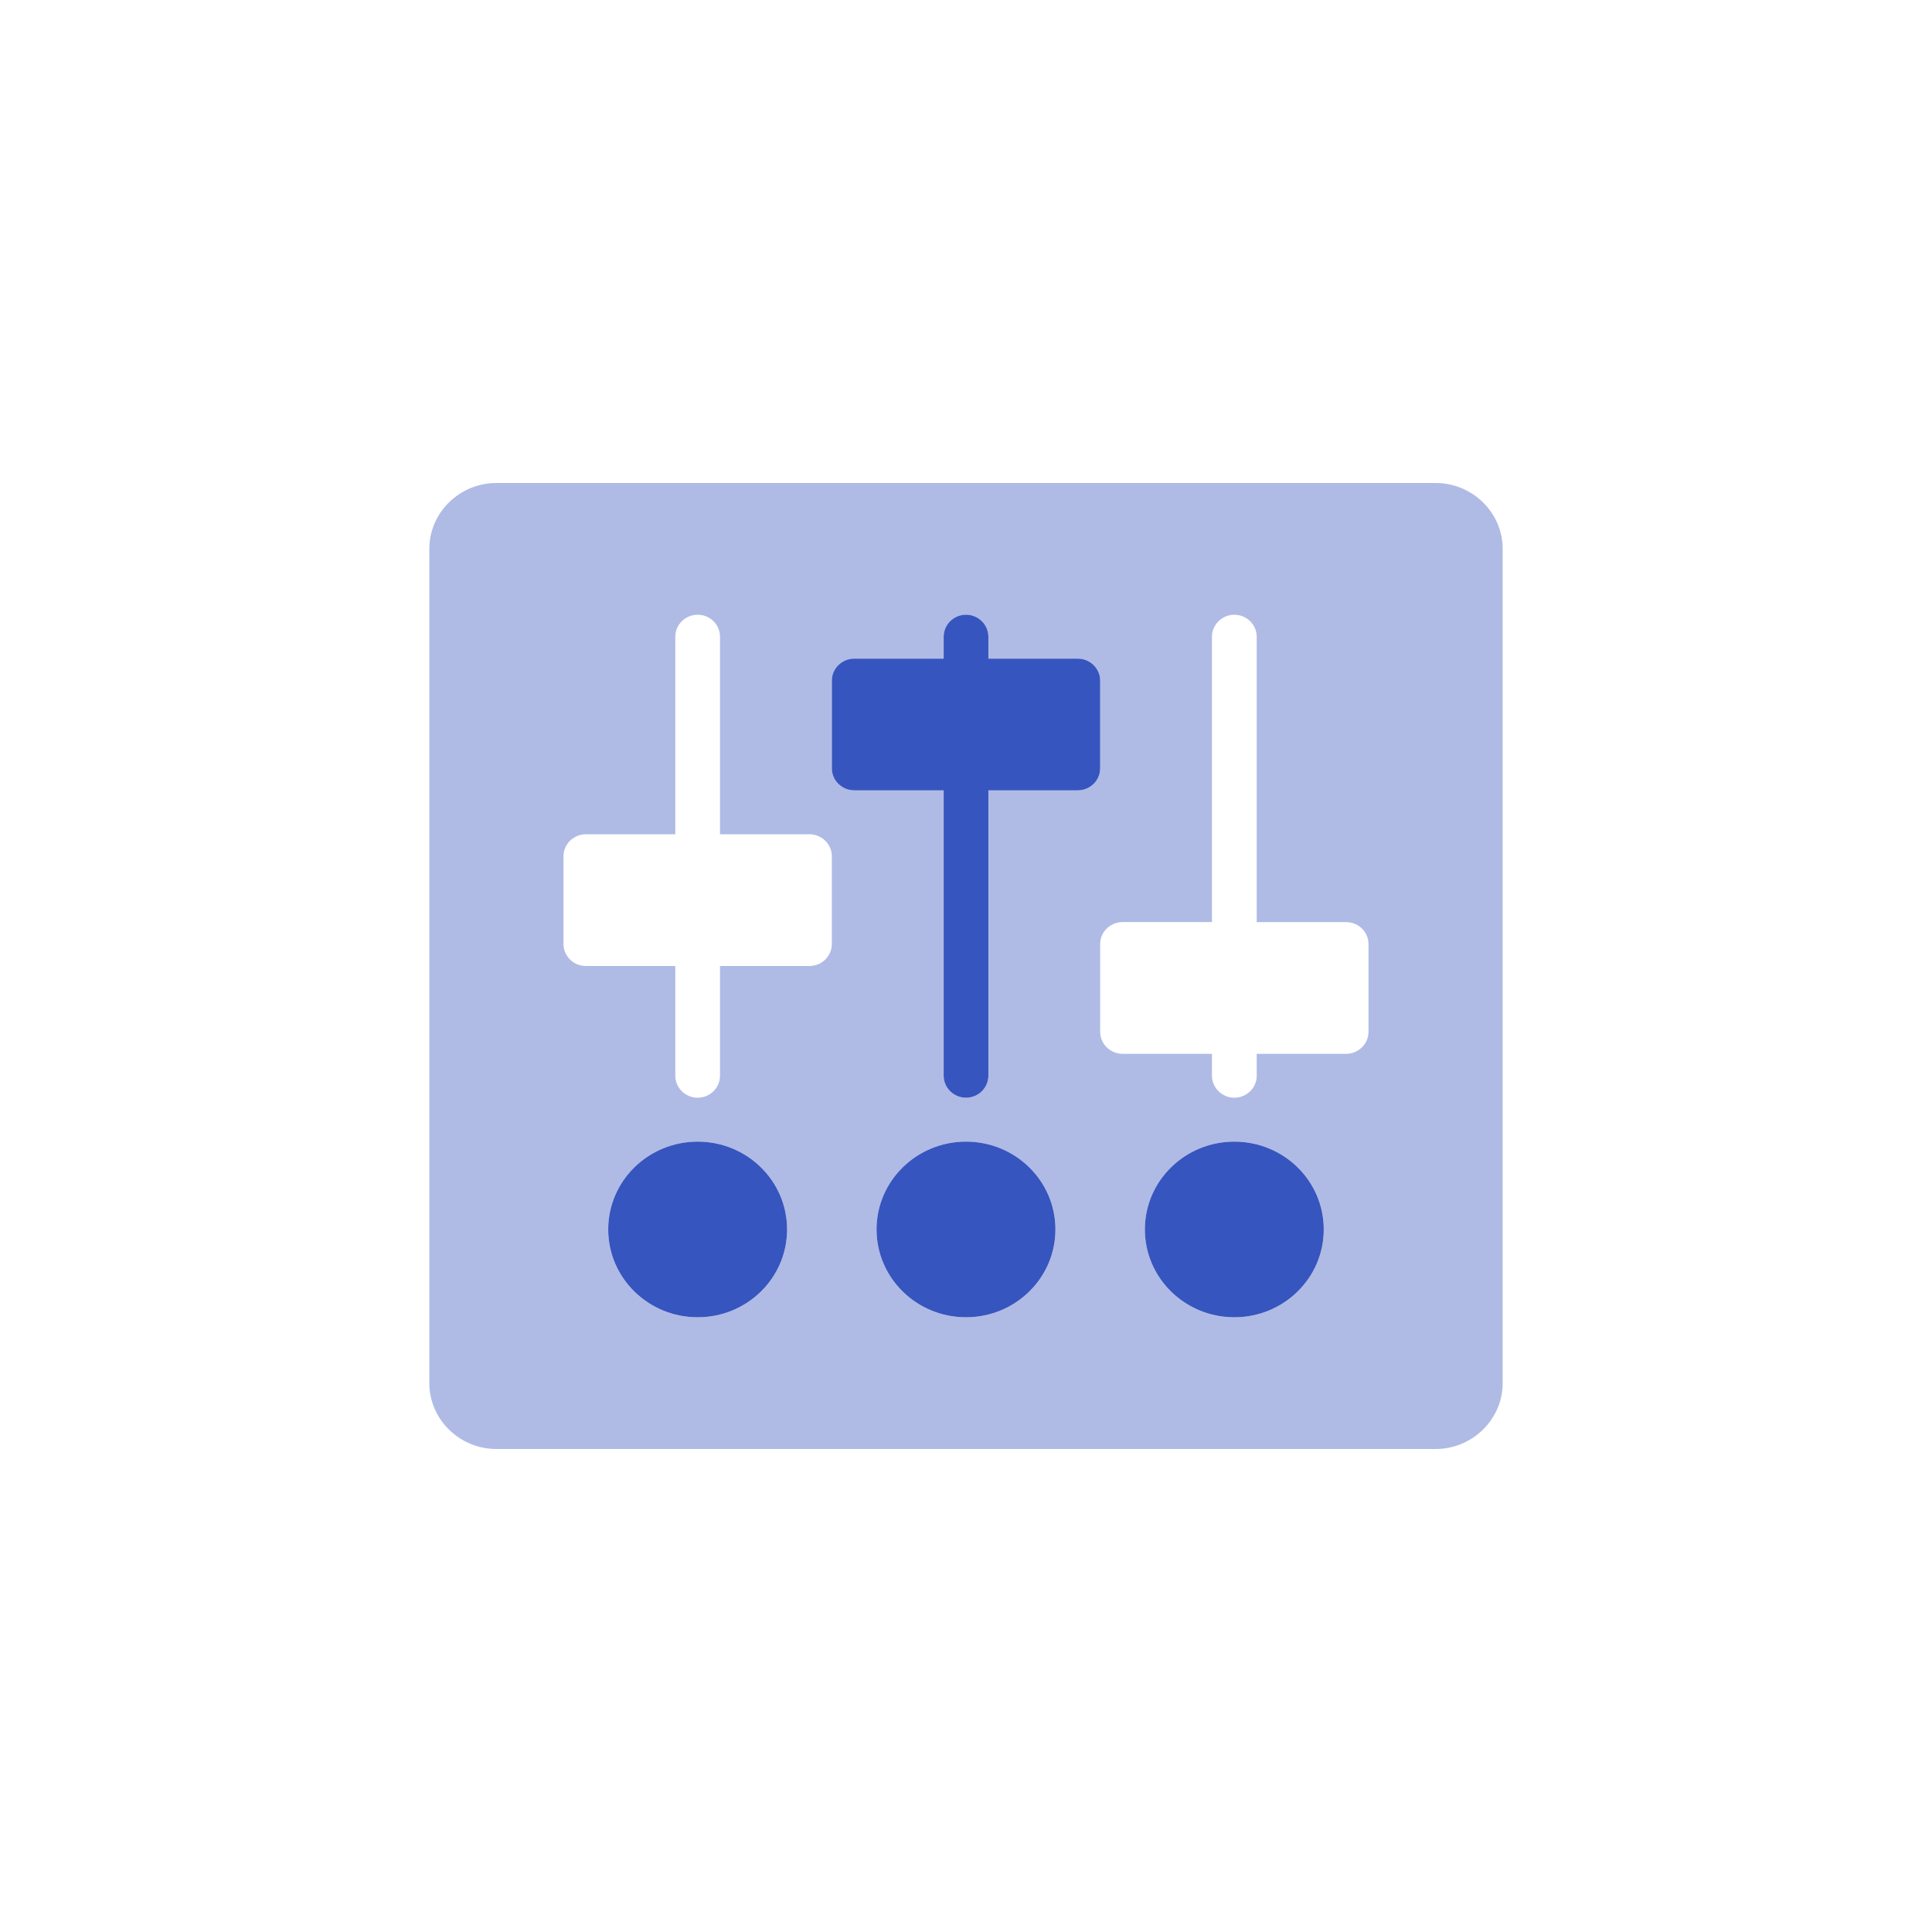
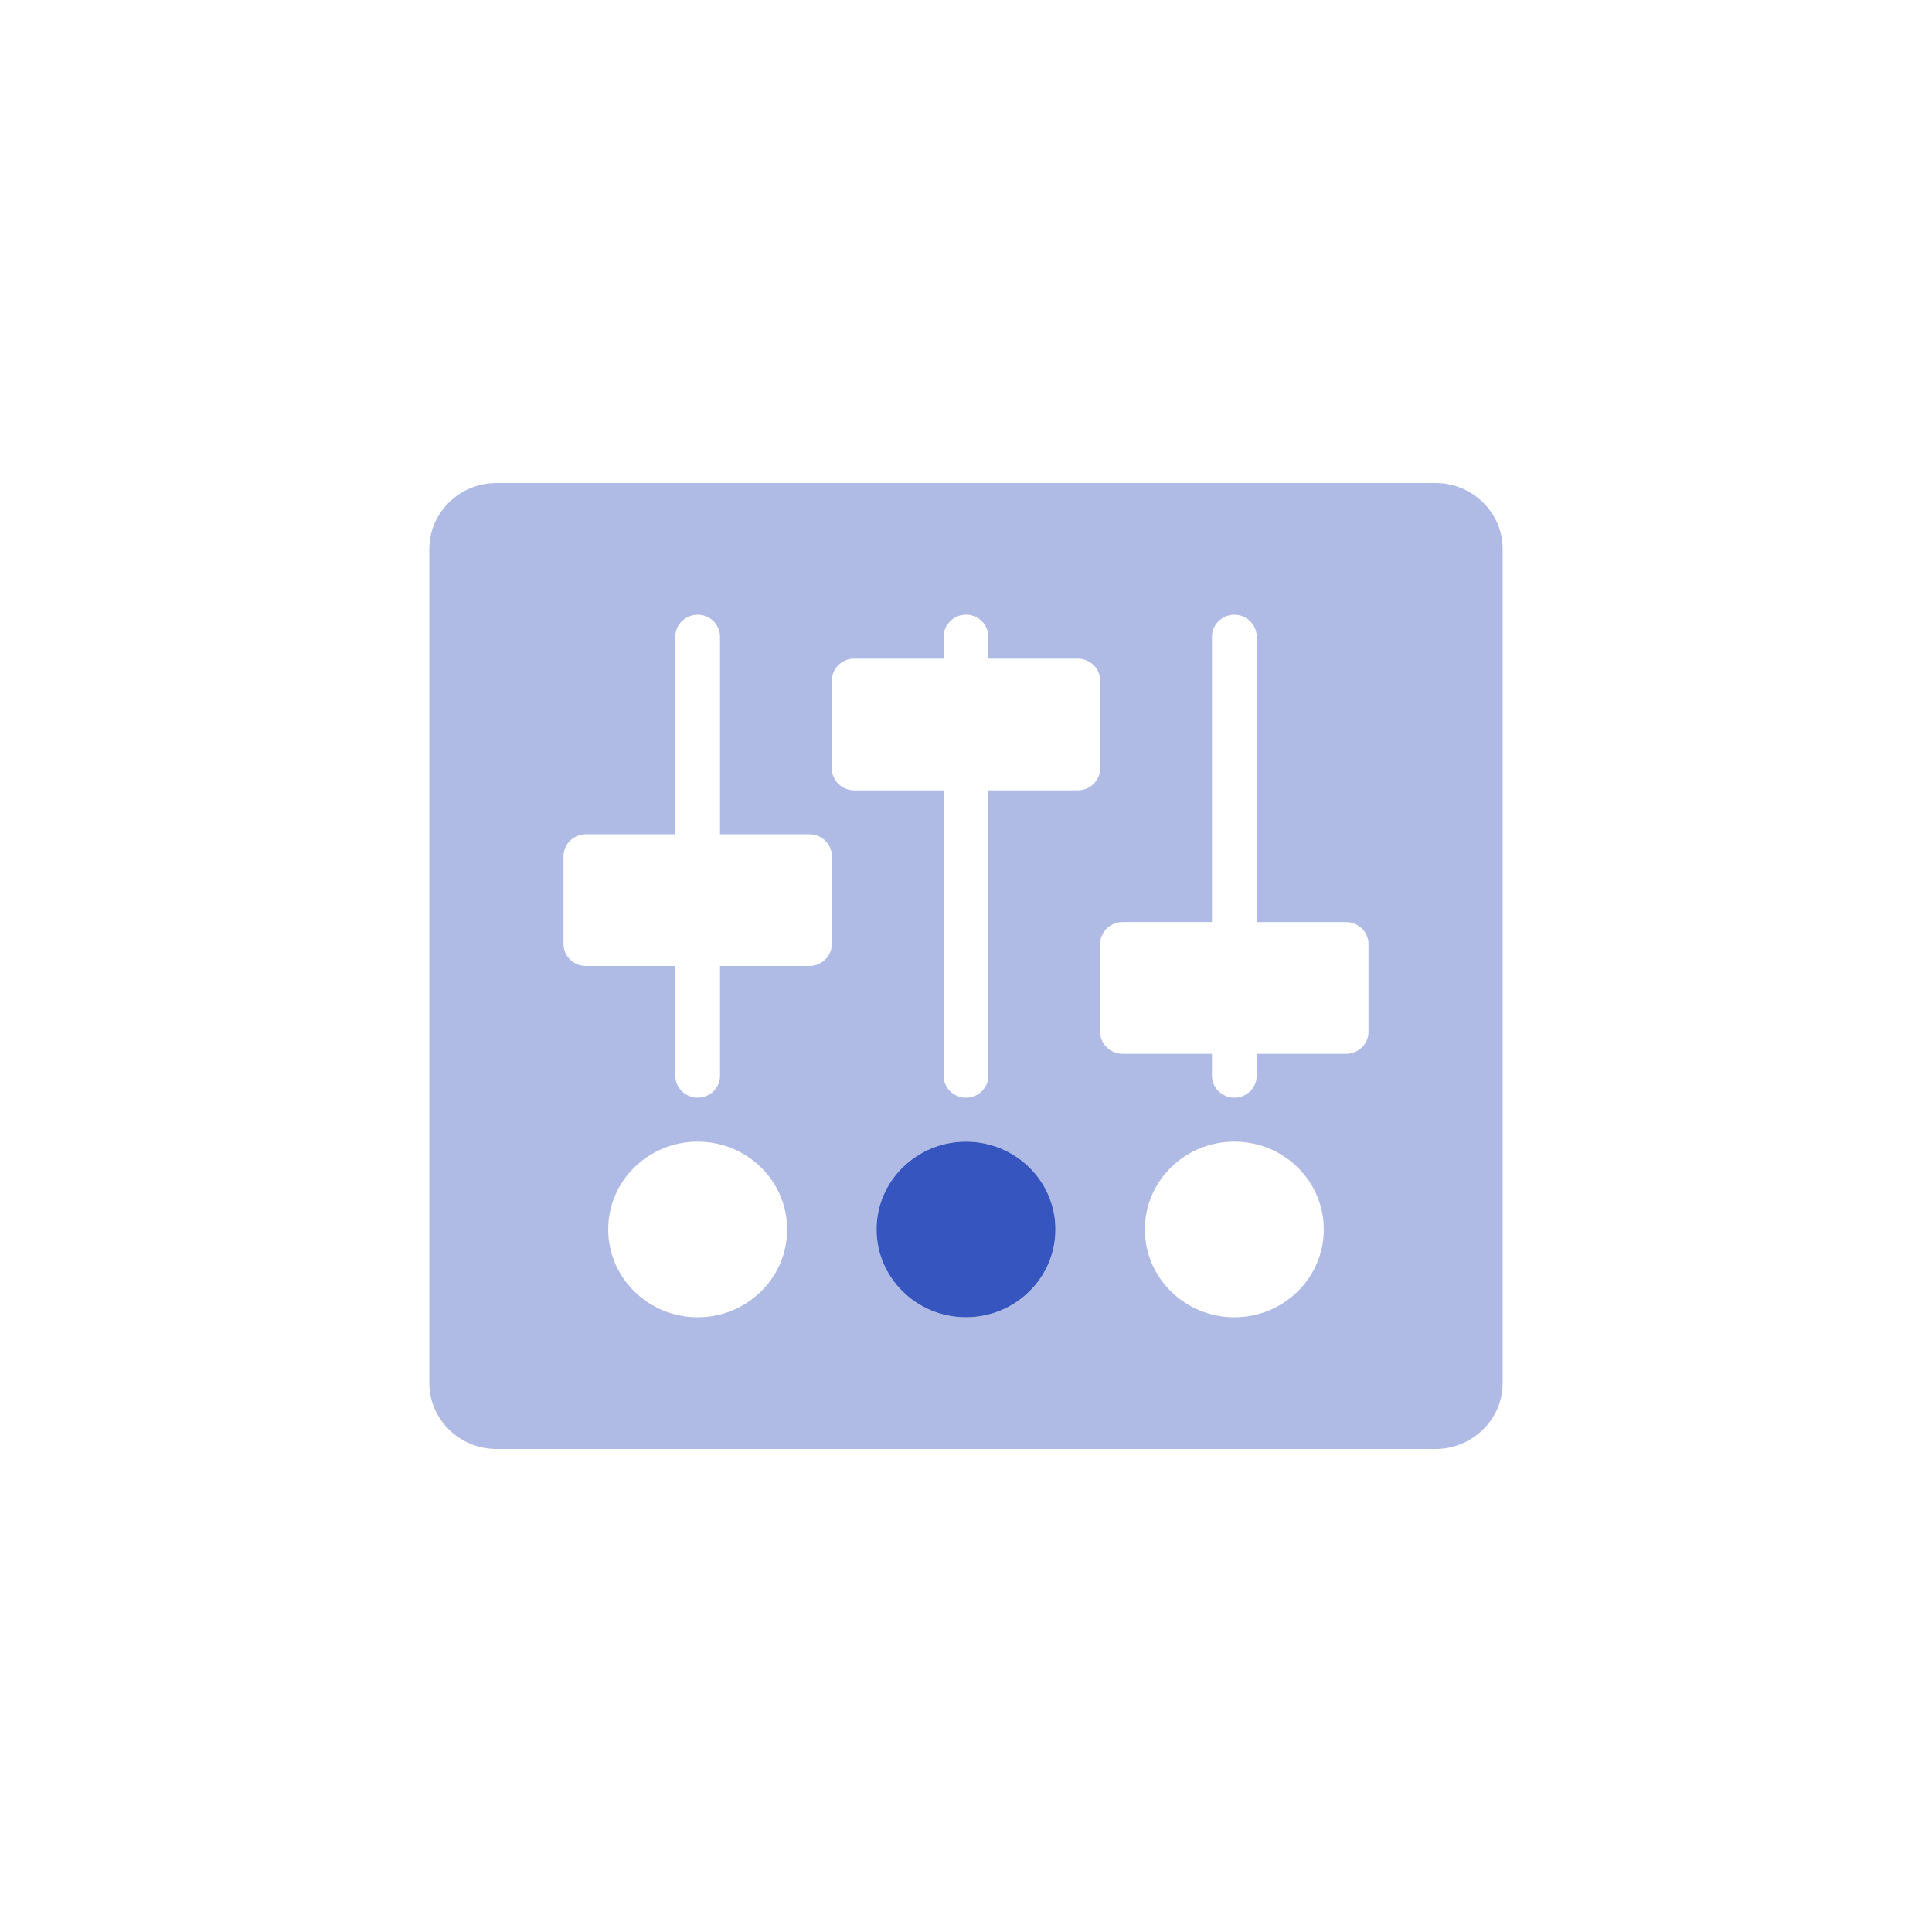
<svg xmlns="http://www.w3.org/2000/svg" width="72" height="72" viewBox="0 0 72 72" fill="none">
  <rect width="72" height="72" fill="white" />
  <path d="M53.5 18H18.5C17.125 18 16 19.104 16 20.455V51.545C16 52.895 17.125 54 18.5 54H53.5C54.875 54 56 52.895 56 51.545V20.455C56 19.104 54.875 18 53.5 18ZM26 49.091C24.159 49.091 22.666 47.625 22.666 45.818C22.666 44.009 24.159 42.545 26 42.545C27.842 42.545 29.334 44.009 29.334 45.818C29.334 47.625 27.842 49.091 26 49.091ZM31 35.182C31 35.632 30.626 36 30.166 36H26.833V40.091C26.833 40.54 26.459 40.909 26 40.909C25.542 40.909 25.166 40.54 25.166 40.091V36H21.833C21.375 36 20.999 35.632 20.999 35.181V31.909C20.999 31.459 21.375 31.09 21.833 31.09H25.166V23.727C25.166 23.277 25.542 22.909 26 22.909C26.459 22.909 26.833 23.277 26.833 23.727V31.091H30.166C30.626 31.091 31 31.459 31 31.909V35.182ZM36 49.091C34.159 49.091 32.666 47.625 32.666 45.818C32.666 44.009 34.159 42.545 36 42.545C37.842 42.545 39.334 44.009 39.334 45.818C39.334 47.625 37.842 49.091 36 49.091ZM40.166 29.454H36.834V40.091C36.834 40.54 36.459 40.909 36 40.909C35.542 40.909 35.166 40.54 35.166 40.091V29.454H31.833C31.375 29.454 31 29.086 31 28.636V25.363C31 24.913 31.375 24.545 31.833 24.545H35.166V23.727C35.166 23.277 35.542 22.908 36 22.908C36.459 22.908 36.834 23.277 36.834 23.727V24.545H40.166C40.626 24.545 41 24.913 41 25.363V28.636C41 29.086 40.626 29.454 40.166 29.454ZM46 49.091C44.159 49.091 42.666 47.625 42.666 45.818C42.666 44.009 44.159 42.545 46 42.545C47.843 42.545 49.334 44.009 49.334 45.818C49.334 47.625 47.843 49.091 46 49.091ZM51 38.454C51 38.903 50.626 39.273 50.166 39.273H46.834V40.091C46.834 40.54 46.459 40.909 46 40.909C45.543 40.909 45.166 40.54 45.166 40.091V39.273H41.834C41.376 39.273 41 38.903 41 38.454V35.181C41 34.731 41.376 34.363 41.834 34.363H45.166V23.727C45.166 23.277 45.543 22.909 46 22.909C46.459 22.909 46.834 23.277 46.834 23.727V34.364H50.166C50.626 34.364 51 34.732 51 35.182V38.454Z" fill="#AFBBE5" />
-   <path d="M22.666 45.818C22.666 47.625 24.159 49.091 26 49.091C27.842 49.091 29.333 47.625 29.333 45.818C29.333 44.009 27.842 42.545 26 42.545C24.159 42.545 22.666 44.009 22.666 45.818Z" fill="#3755BE" />
  <path d="M32.666 45.818C32.666 47.625 34.159 49.091 36 49.091C37.842 49.091 39.333 47.625 39.333 45.818C39.333 44.009 37.842 42.545 36 42.545C34.159 42.545 32.666 44.009 32.666 45.818Z" fill="#3755BE" />
-   <path d="M42.666 45.818C42.666 47.625 44.159 49.091 46 49.091C47.842 49.091 49.333 47.625 49.333 45.818C49.333 44.009 47.842 42.545 46 42.545C44.159 42.545 42.666 44.009 42.666 45.818Z" fill="#3755BE" />
-   <path d="M36.834 29.454H40.167C40.626 29.454 41 29.086 41 28.636V25.363C41 24.913 40.626 24.545 40.167 24.545H36.834V23.727C36.834 23.276 36.459 22.908 36 22.908C35.542 22.908 35.167 23.276 35.167 23.727V24.545H31.833C31.376 24.545 31 24.913 31 25.363V28.636C31 29.086 31.376 29.454 31.833 29.454H35.167V40.091C35.167 40.54 35.542 40.909 36 40.909C36.459 40.909 36.834 40.54 36.834 40.091V29.454Z" fill="#3755BE" />
</svg>